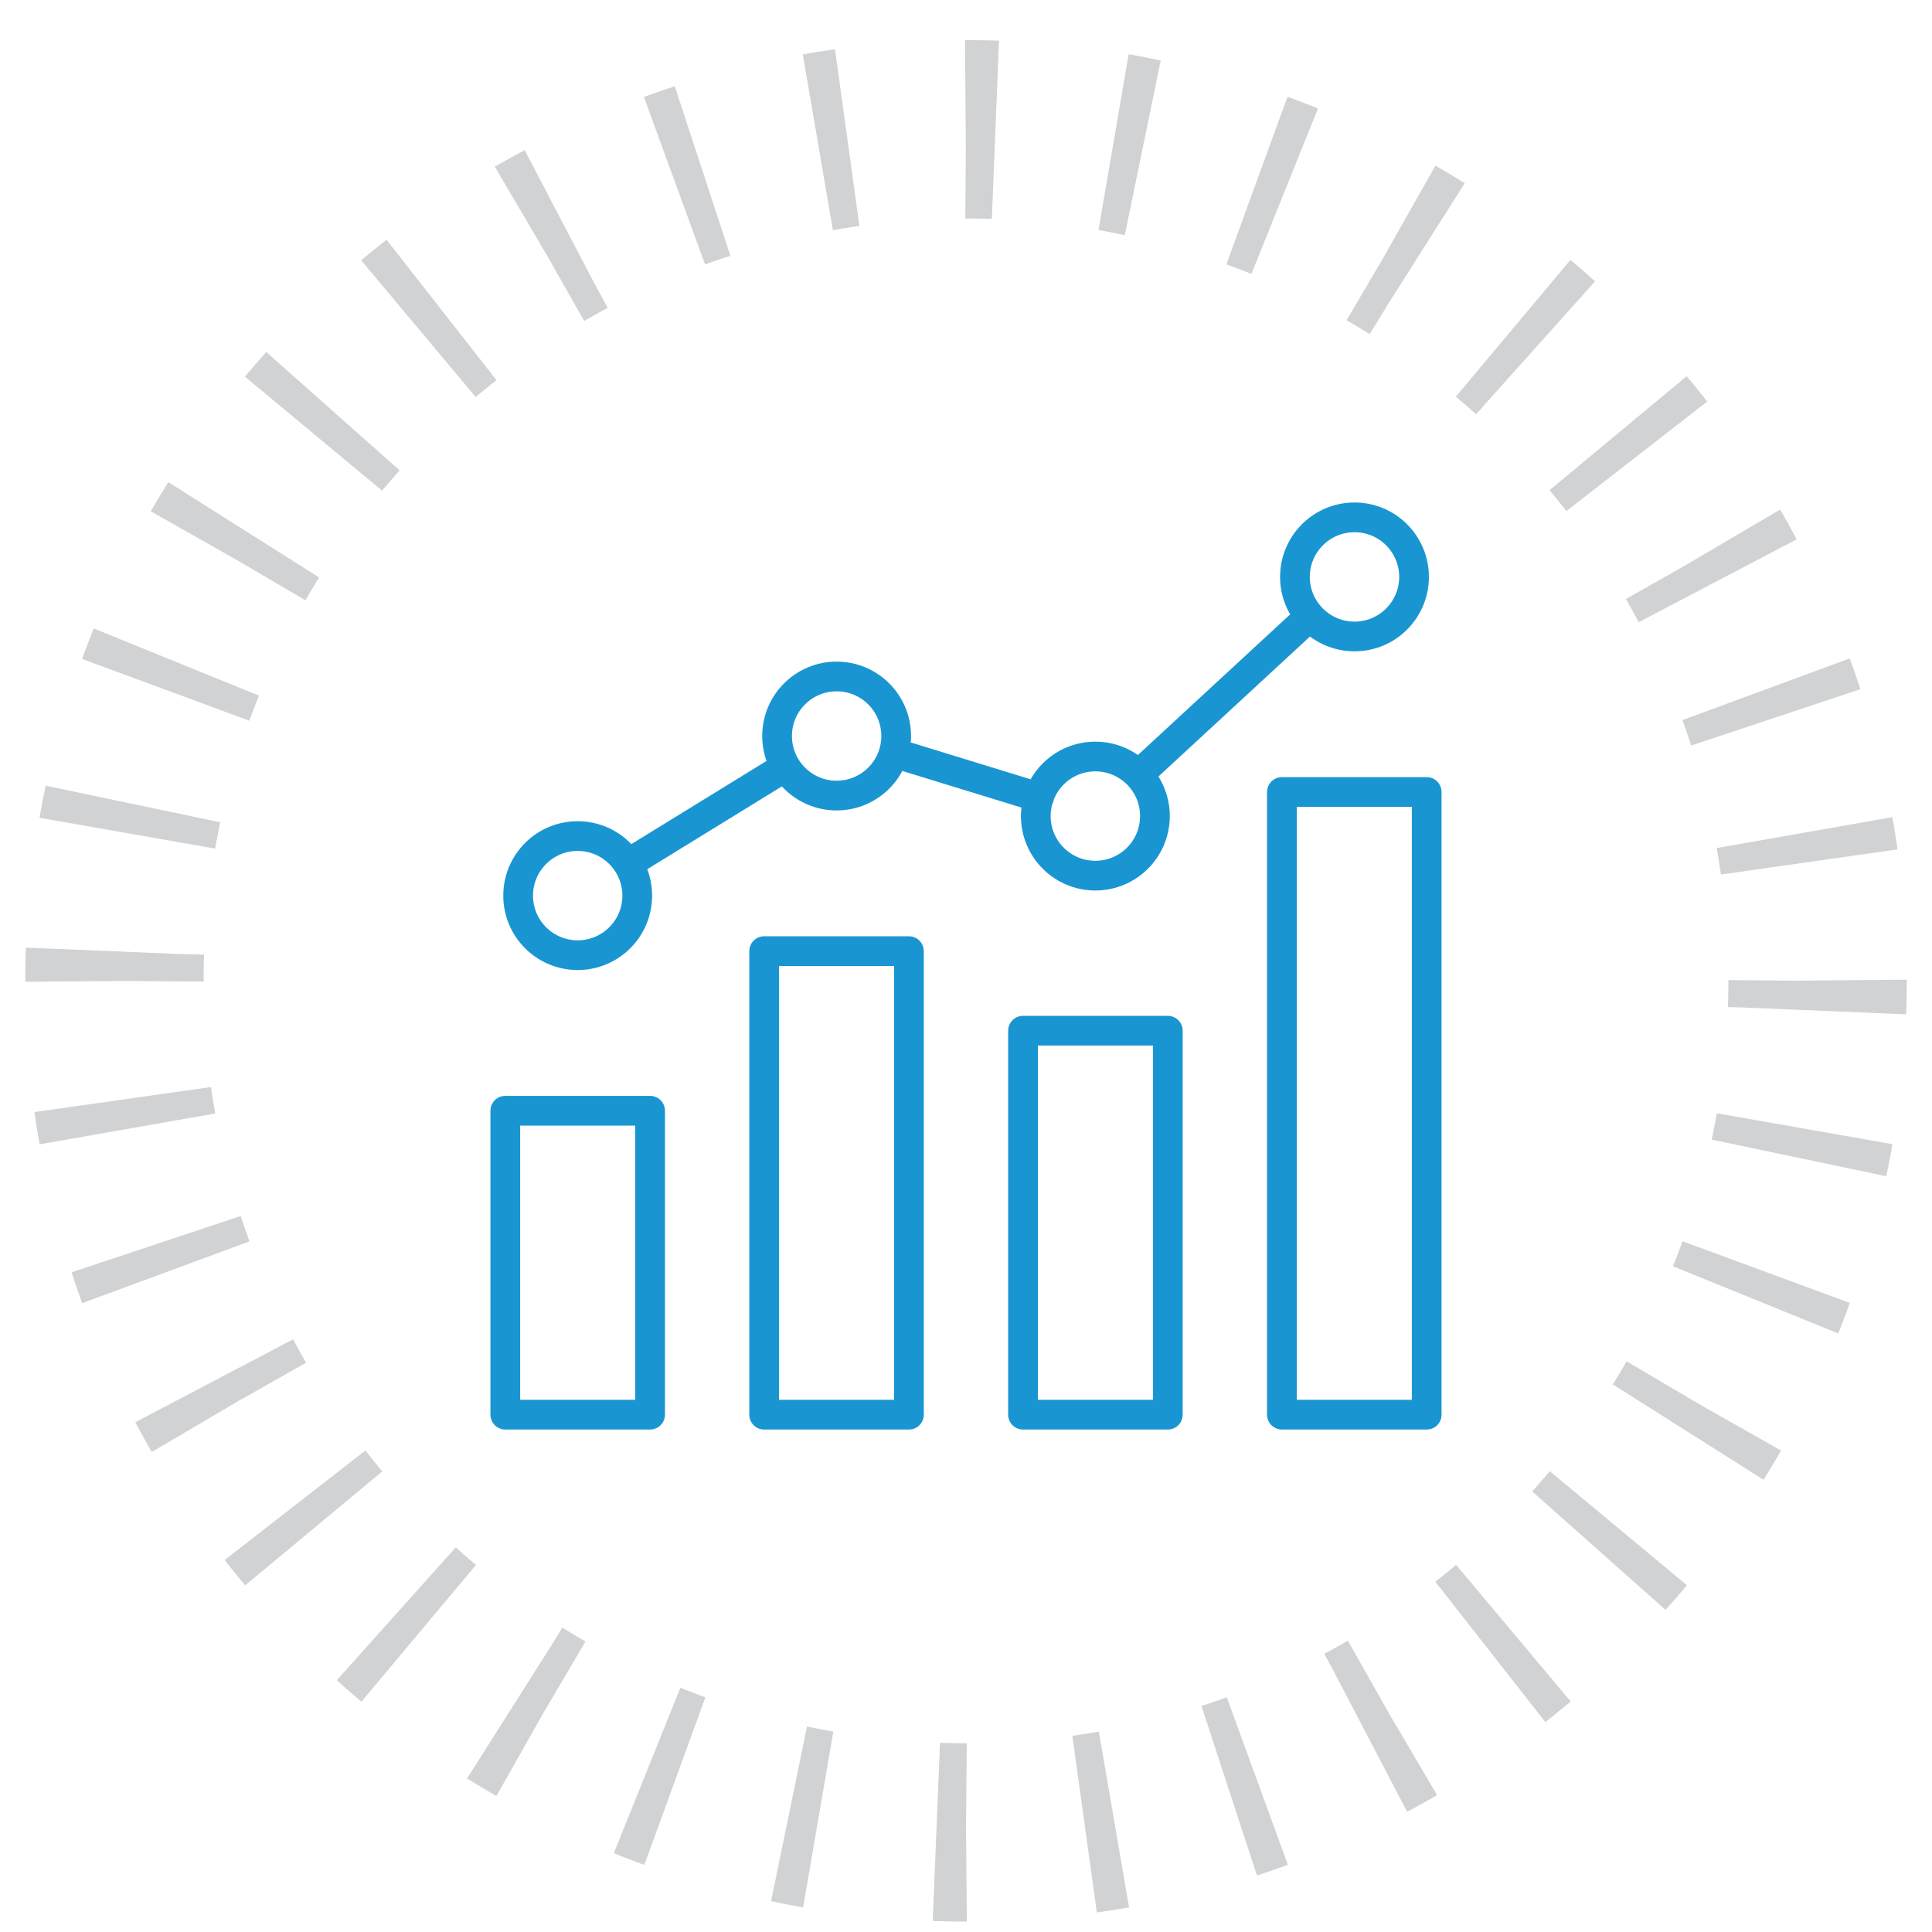
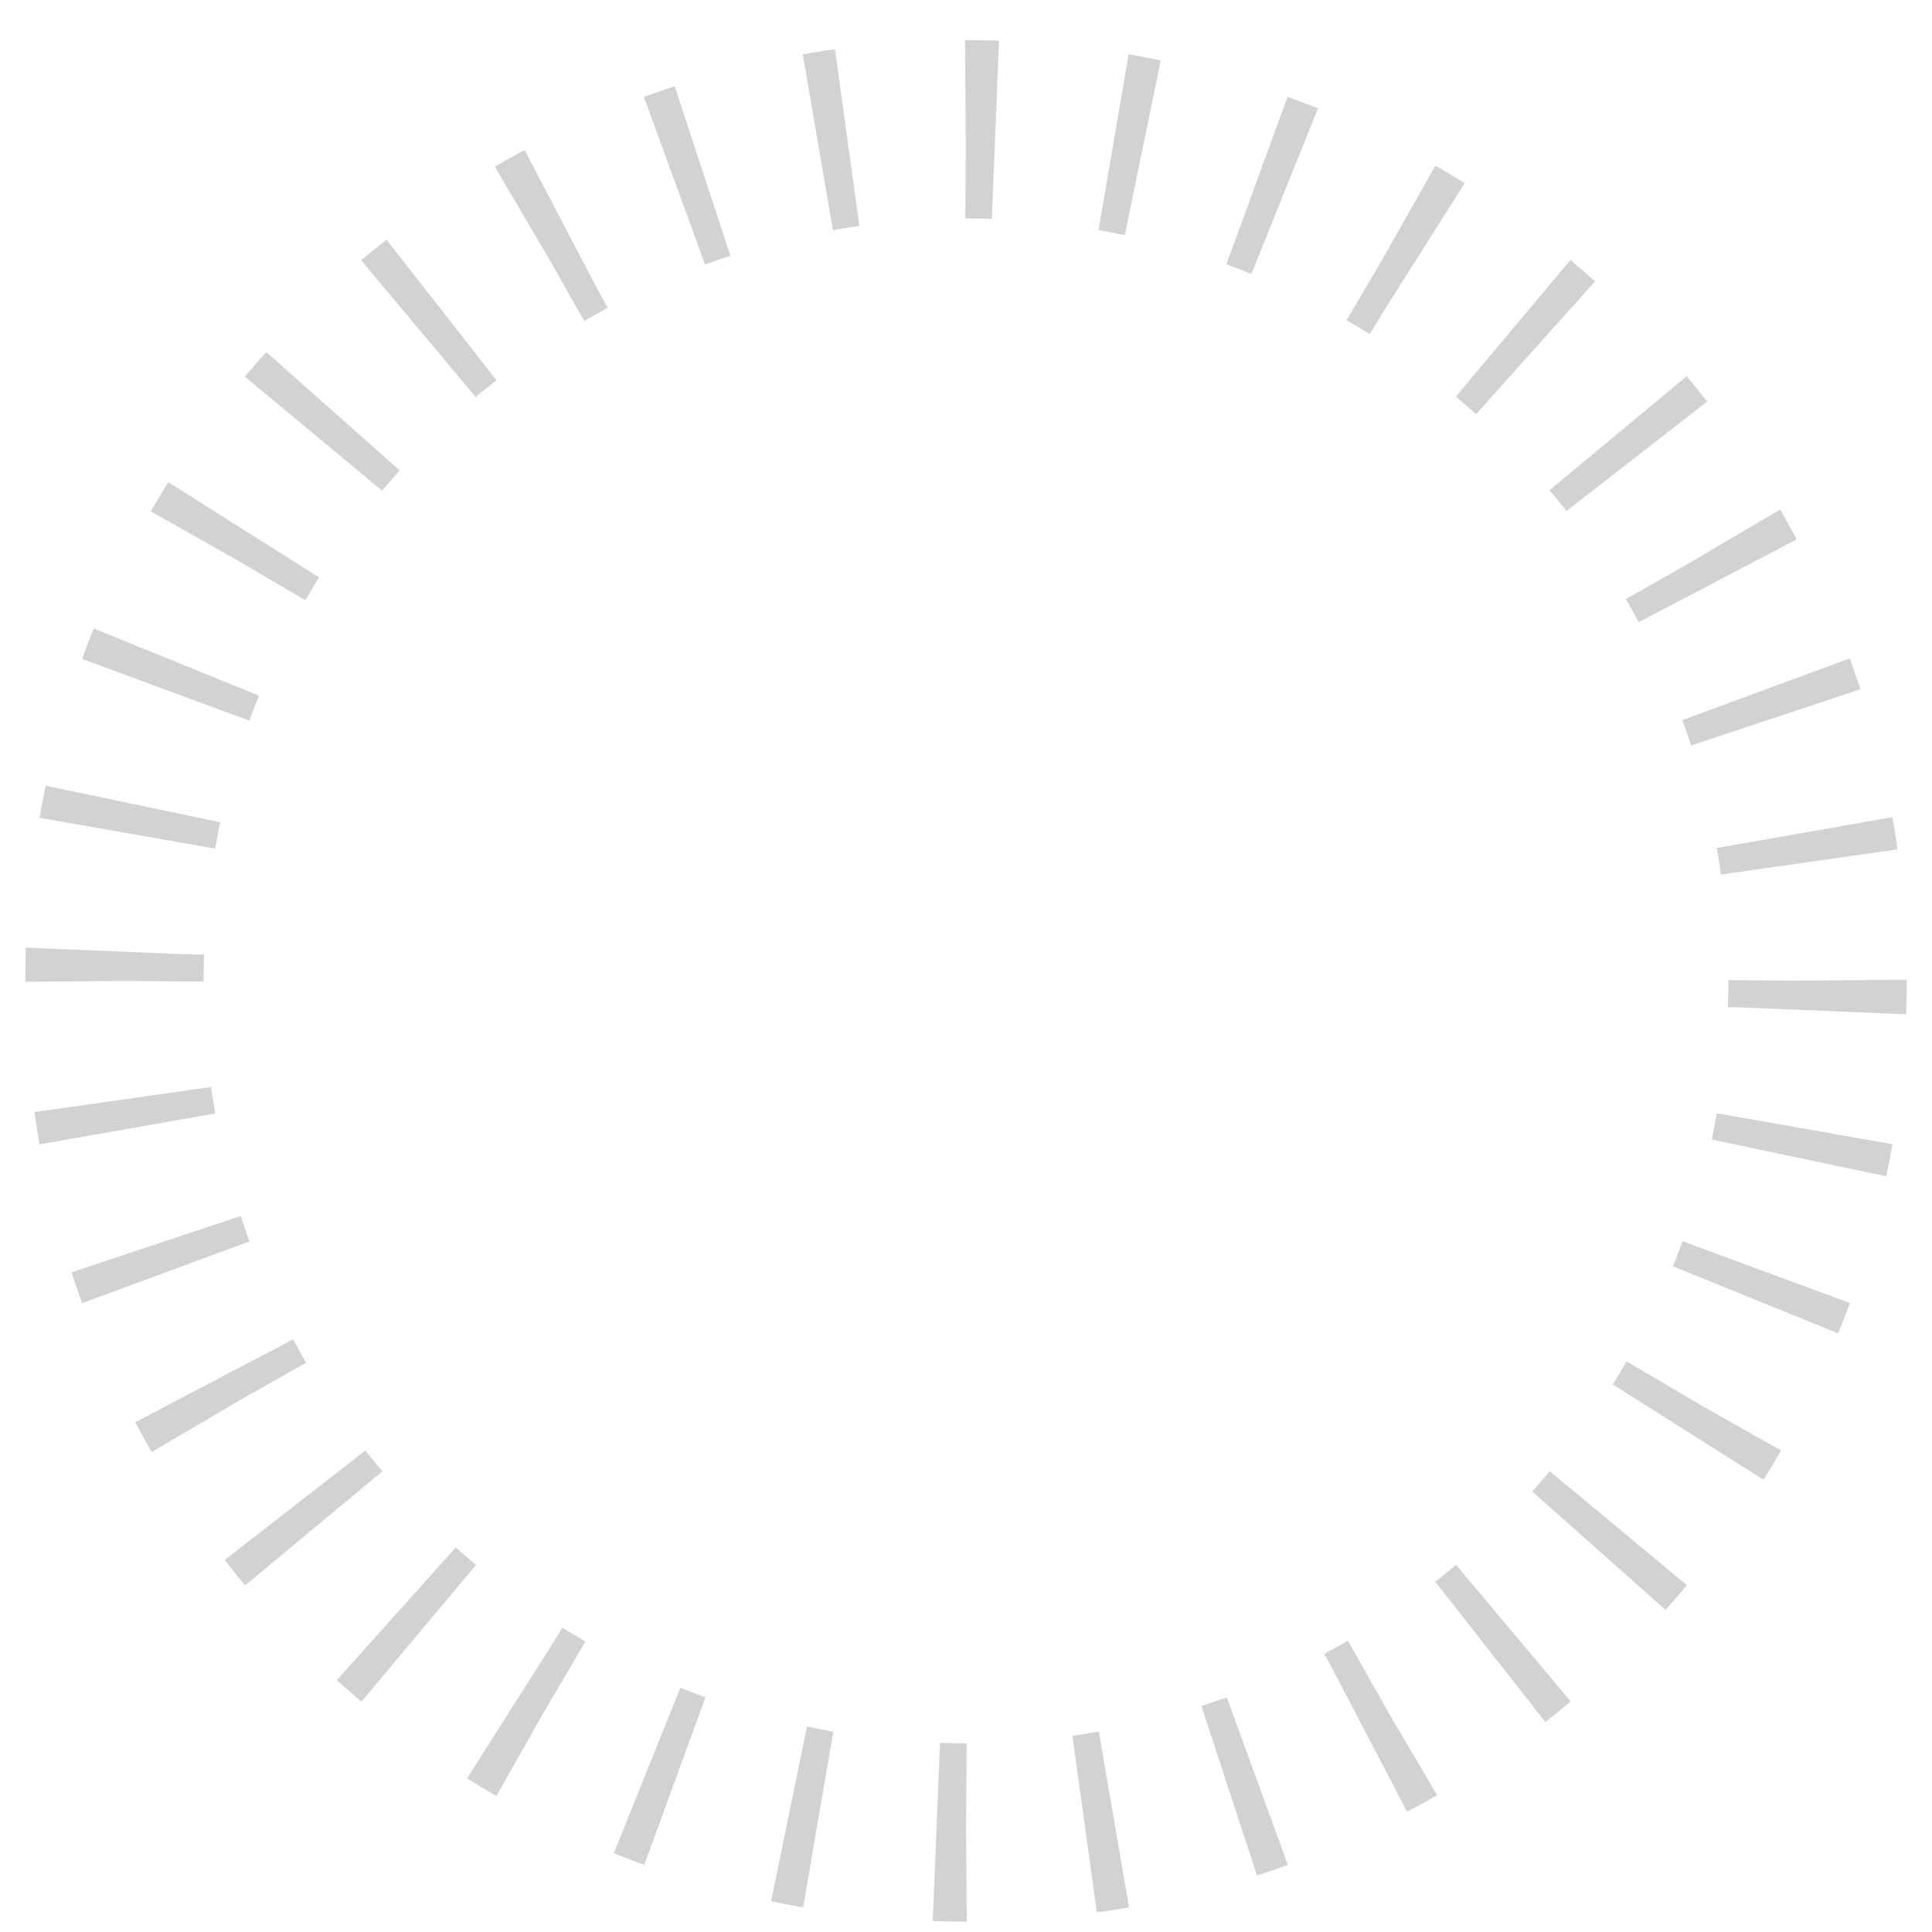
<svg xmlns="http://www.w3.org/2000/svg" x="0px" y="0px" width="65px" height="65px" viewBox="0 0 65 65">
  <defs>
    <style>@keyframes dash{to{stroke-dashoffset:-25}}</style>
  </defs>
  <circle id="ring" style="animation:dash 2.6s linear infinite" fill="none" stroke="#D0D2D4" stroke-width="6" stroke-miterlimit="10" stroke-dasharray="1,4" cx="32.5" cy="33" r="28.65" />
  <g id="performance">
    <rect x="16.5" y="16.5" fill="none" width="32" height="32" />
-     <path fill="none" stroke="#1996D2" stroke-linecap="round" stroke-linejoin="round" stroke-miterlimit="10" d="M17,37.369h4.872   v10.226H17V37.369z M25.709,47.595h4.871V32h-4.871V47.595z M34.418,47.595h4.872V34.677h-4.872V47.595z M43.128,47.595H48V26.646   h-4.872V47.595z M17.432,30.132c0,1.107,0.897,2.004,2.003,2.004c1.107,0,2.004-0.897,2.004-2.004   c0-1.106-0.897-2.003-2.004-2.003C18.329,28.128,17.432,29.026,17.432,30.132z M26.144,24.763c0,1.106,0.897,2.003,2.003,2.003   c1.107,0,2.004-0.897,2.004-2.003c0-1.107-0.896-2.004-2.004-2.004C27.041,22.759,26.144,23.656,26.144,24.763z M34.848,27.456   c0,1.106,0.897,2.004,2.003,2.004c1.108,0,2.005-0.897,2.005-2.004s-0.896-2.004-2.005-2.004   C35.745,25.452,34.848,26.349,34.848,27.456z M43.567,19.41c0,1.105,0.896,2.003,2.005,2.003c1.105,0,2.002-0.897,2.002-2.003   c0-1.107-0.896-2.004-2.002-2.004C44.464,17.405,43.567,18.303,43.567,19.41z M26.426,25.796l-5.292,3.256 M34.958,26.829   l-4.885-1.502 M44.067,20.74l-5.761,5.322" />
  </g>
</svg>